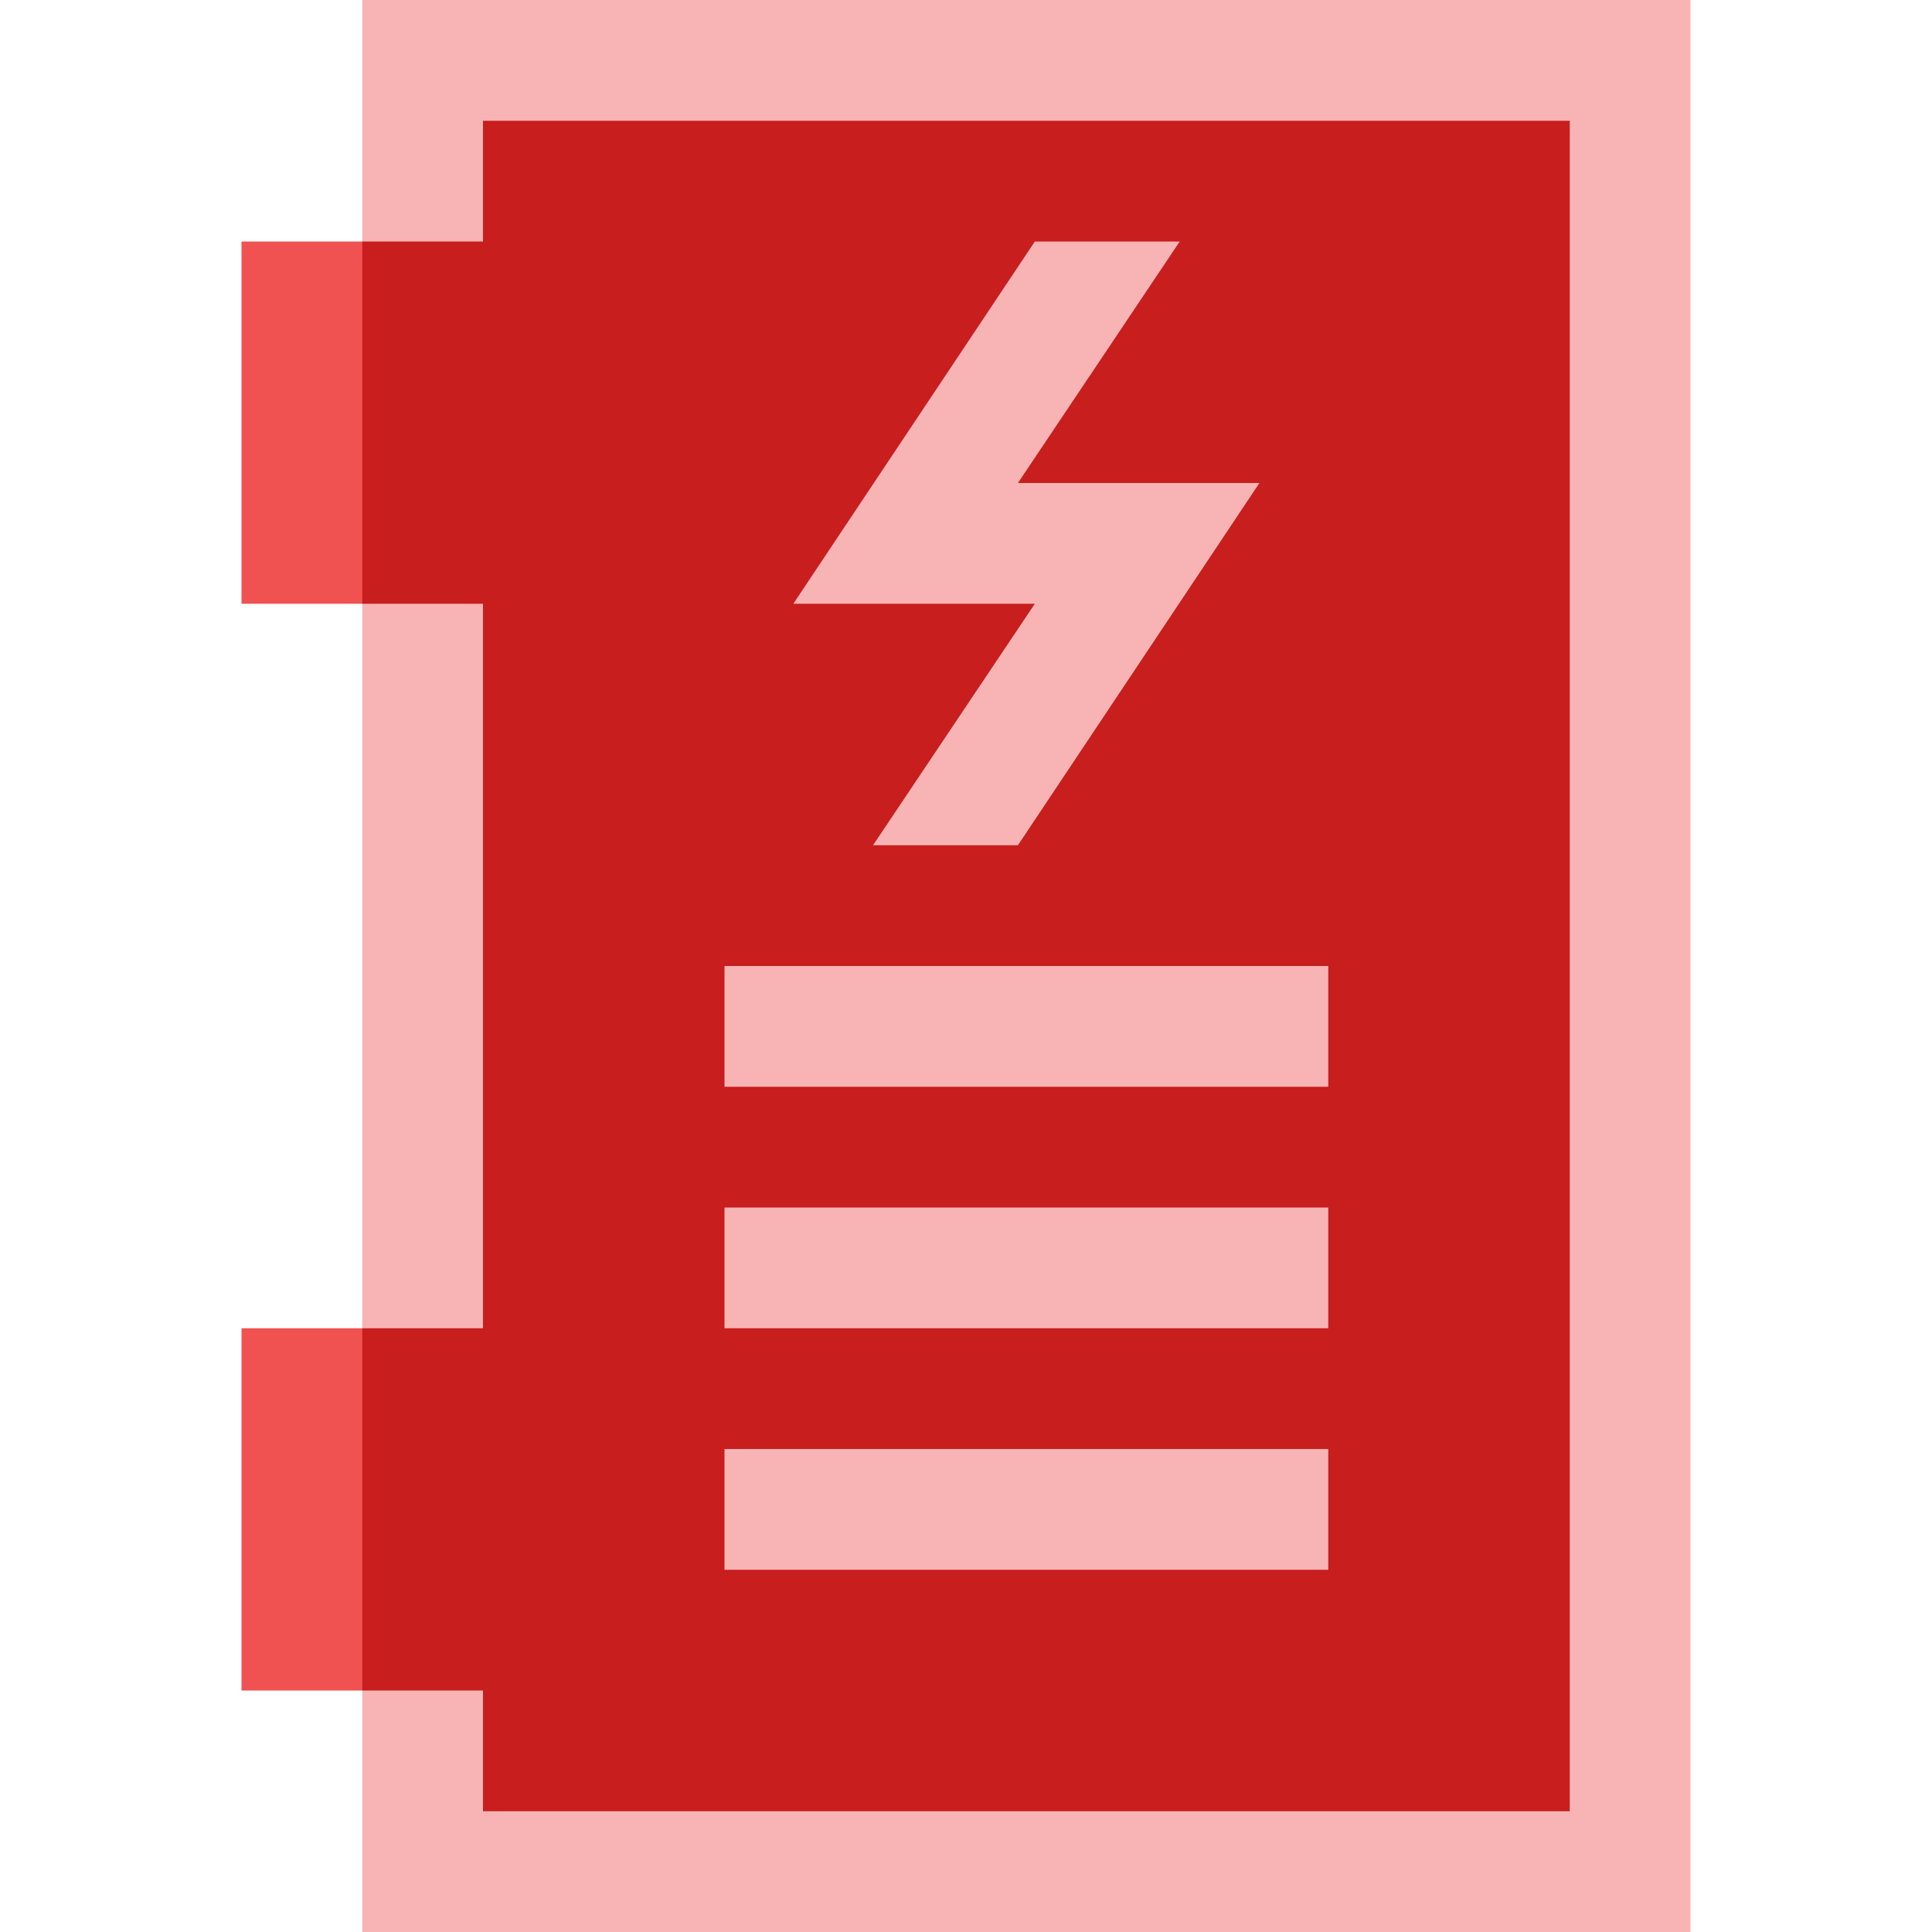
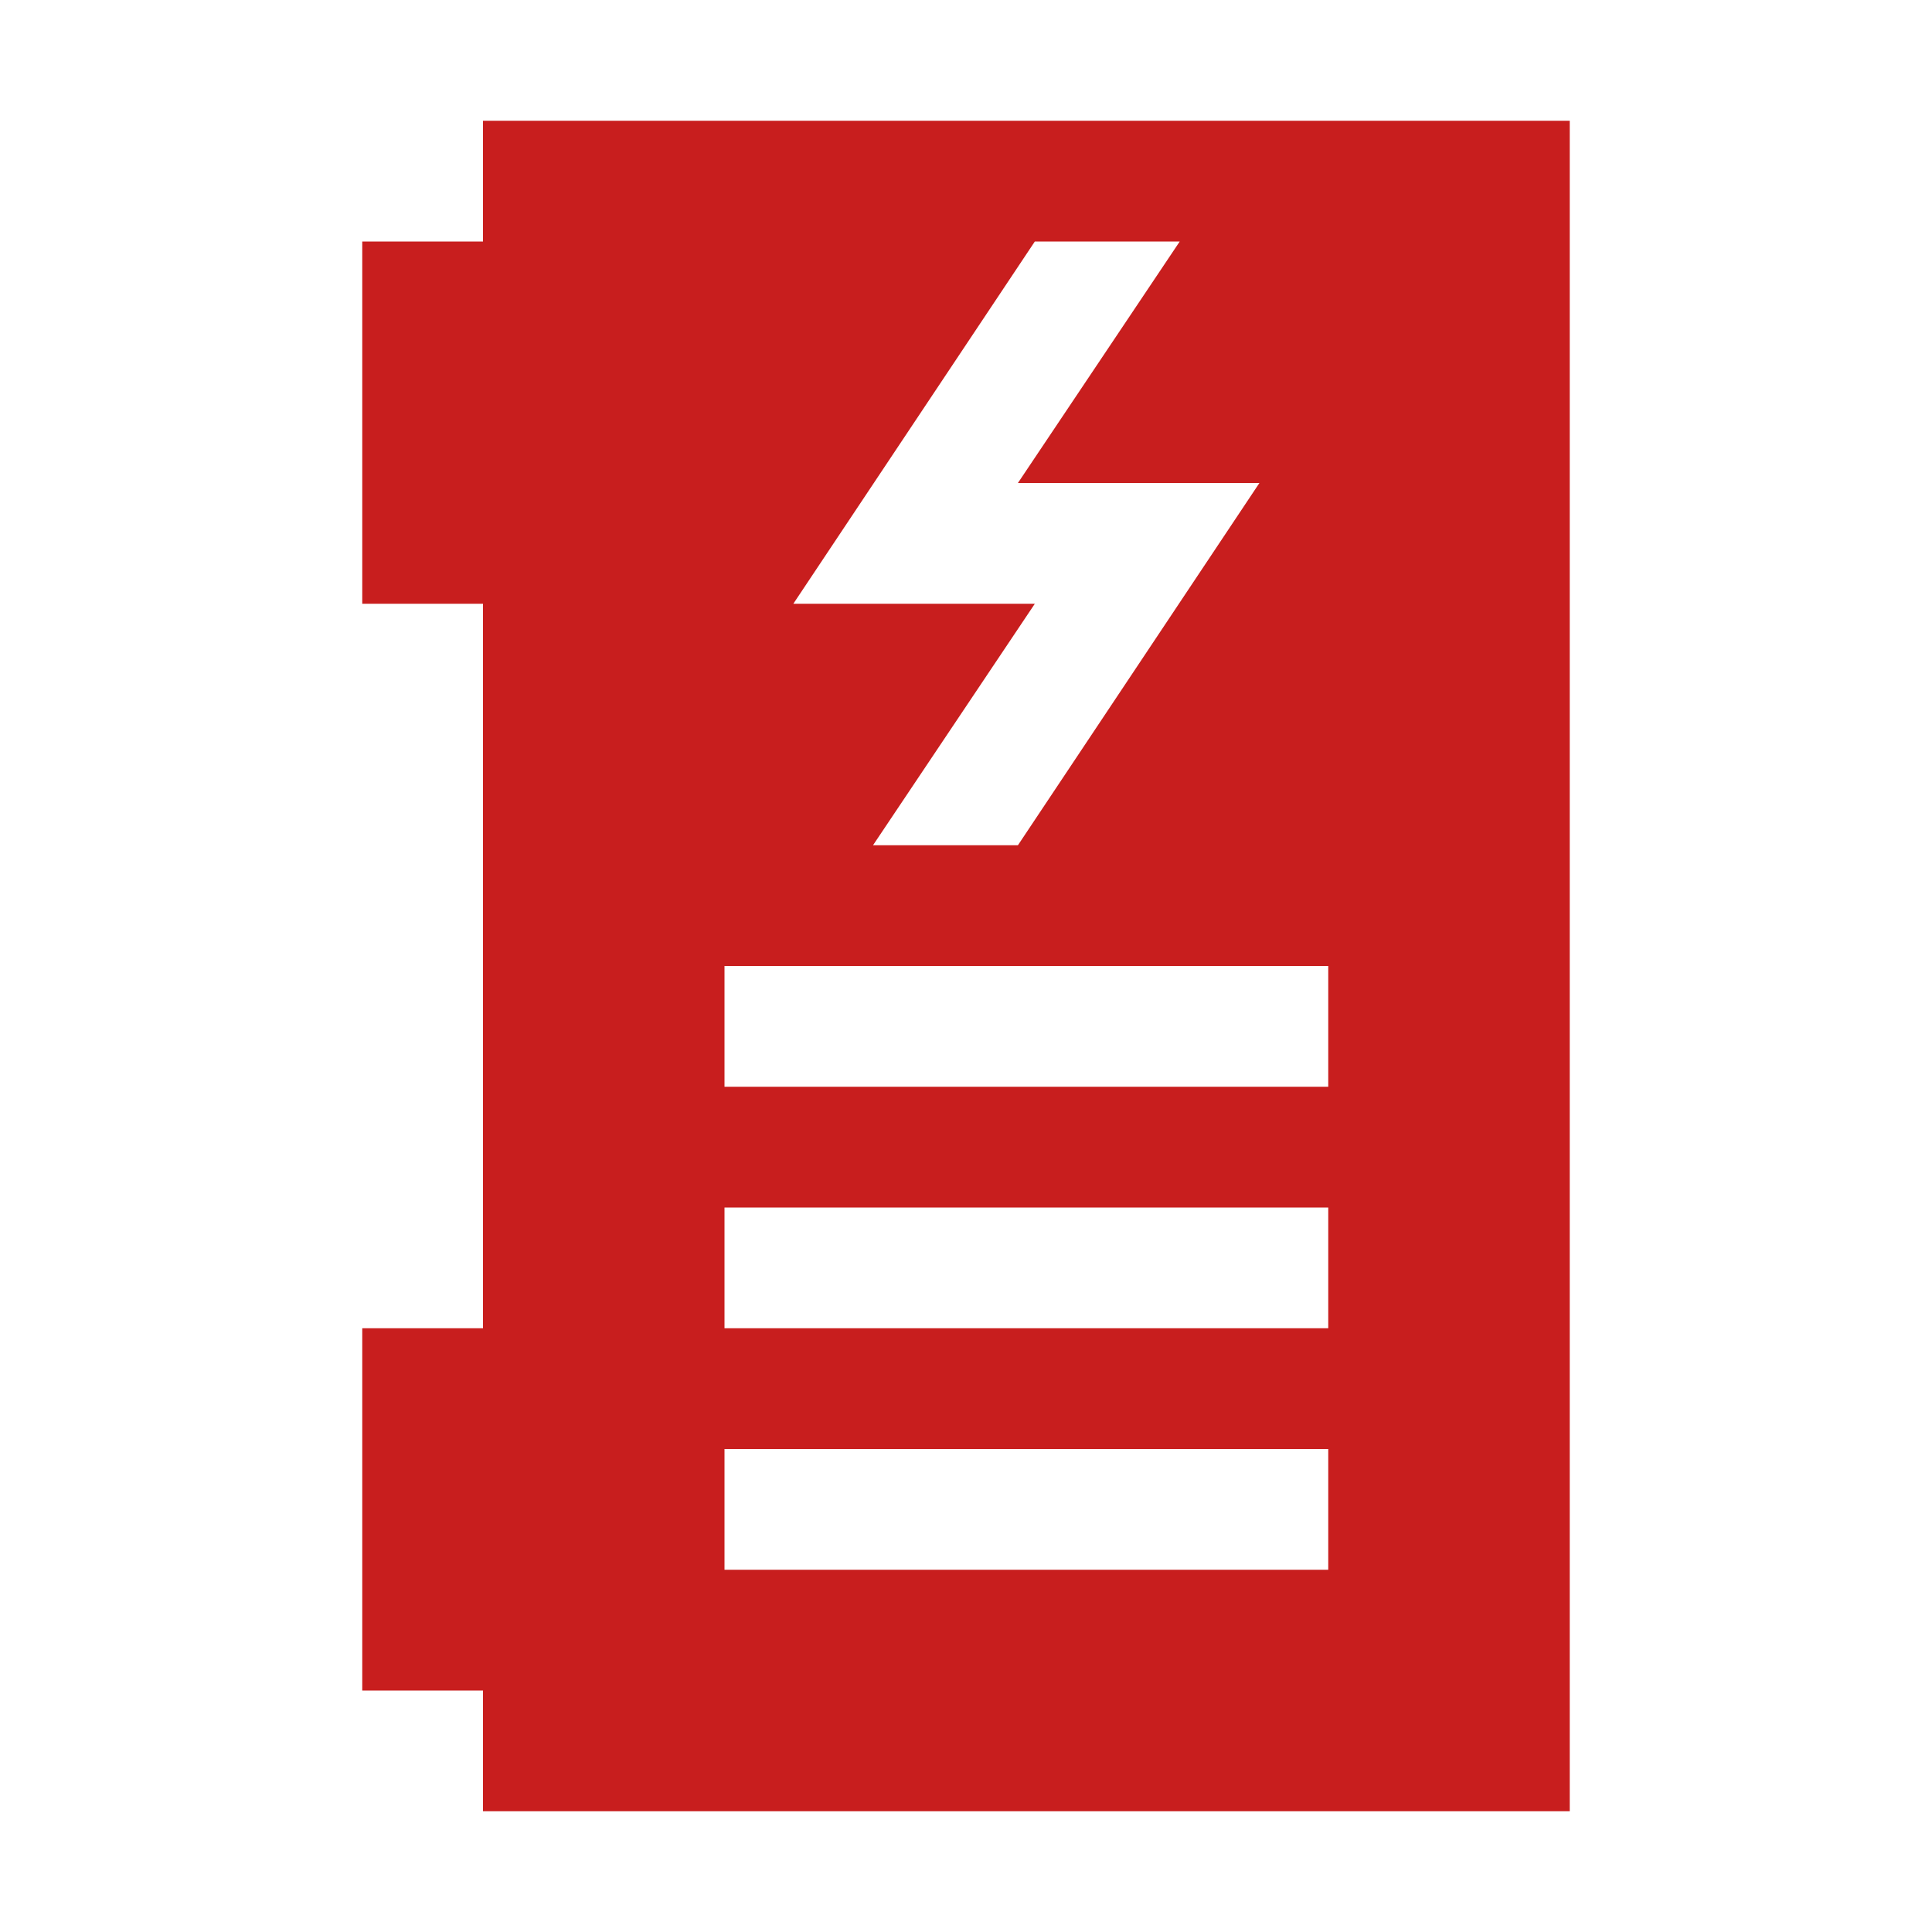
<svg xmlns="http://www.w3.org/2000/svg" width="70" height="70" viewBox="0 0 70 70" fill="none">
-   <path d="M61.25 0V70H13.125V61.25L17.5 54.688L13.125 48.125V21.875L17.5 15.312L13.125 8.75V0H61.25Z" fill="#F8B4B4" />
-   <path d="M8.75 61.25H13.125L17.5 54.688L13.125 48.125H8.75V61.25ZM8.75 8.75V21.875H13.125L17.5 15.312L13.125 8.75H8.75Z" fill="#F05252" />
  <path d="M17.5 4.375V8.75H13.125V21.875H17.5V48.125H13.125V61.25H17.5V65.625H56.875V4.375H17.5ZM37.494 8.75H42.744L36.881 17.5H45.631L36.881 30.625H31.631L37.494 21.875H28.744L37.494 8.75ZM48.125 56.875H26.25V52.5H48.125V56.875ZM48.125 48.125H26.25V43.75H48.125V48.125ZM48.125 39.375H26.25V35H48.125V39.375Z" fill="#C81E1E" />
</svg>